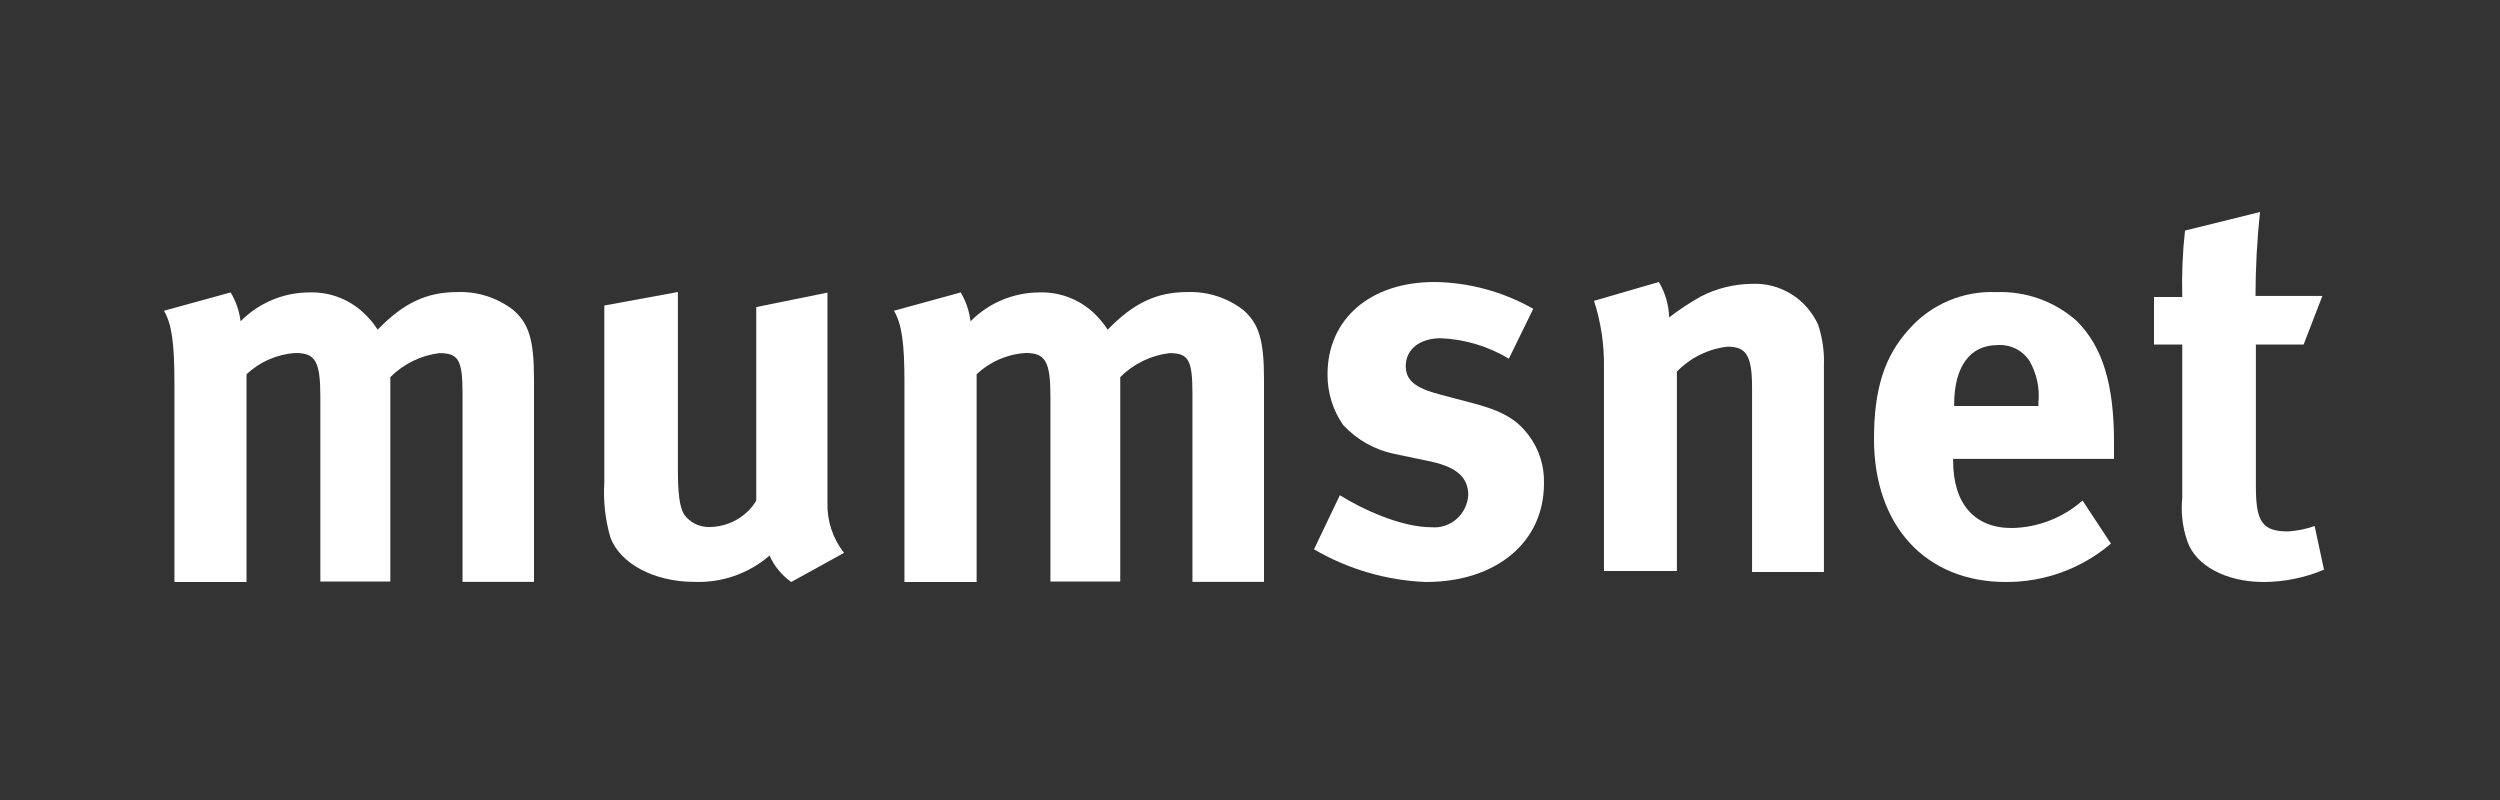
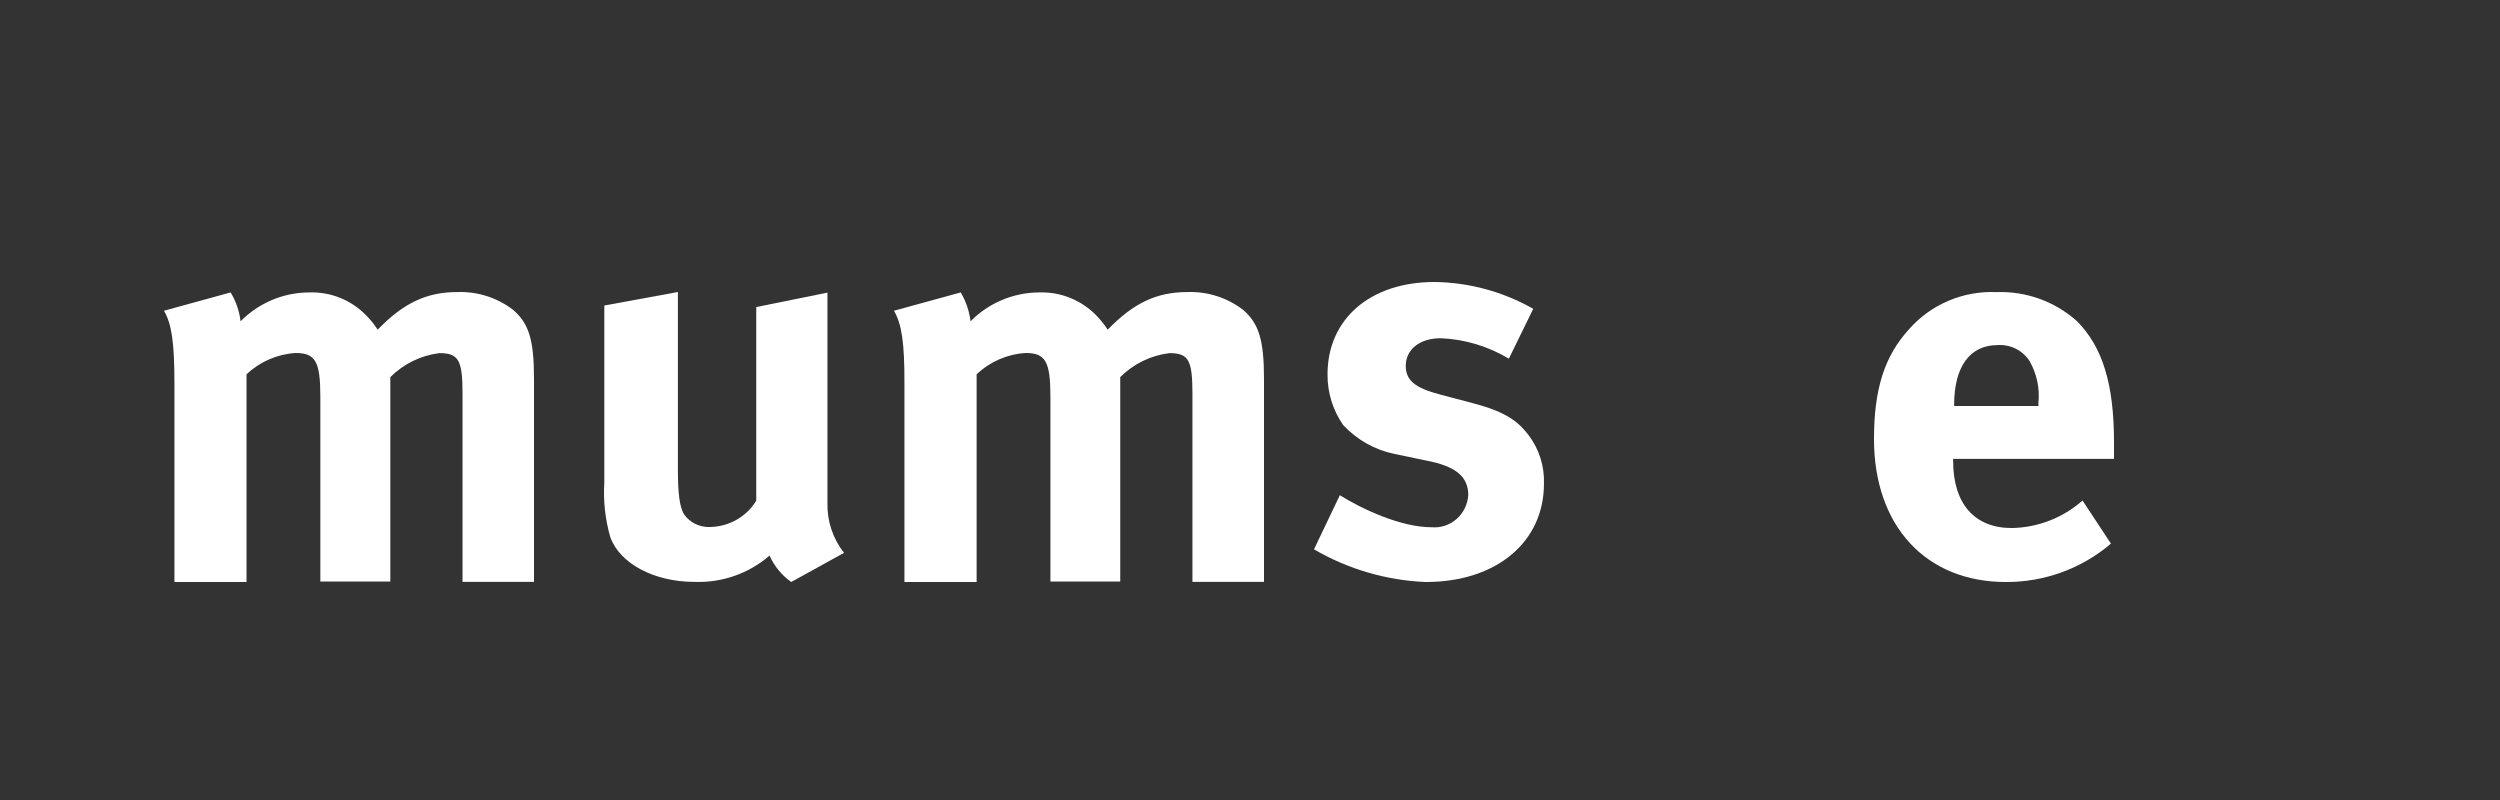
<svg xmlns="http://www.w3.org/2000/svg" width="250px" height="80px" viewBox="0 0 250 80" version="1.1">
  <rect x="0" y="0" width="250" height="80" fill="#333333" stroke="none" />
  <title>Logos/Customers/Mumsnet_White_250x80</title>
  <g id="Logos/Customers/Mumsnet_White_250x80" stroke="none" stroke-width="1" fill="none" fill-rule="evenodd">
    <g id="Mumsnet" transform="translate(16.4, 21.2)" fill="#FFFFFF" fill-rule="nonzero">
      <path d="M0,9.874 L6.662,8.043 C7.195,8.921 7.534,9.905 7.656,10.928 C9.481,9.082 11.958,8.044 14.541,8.043 C16.688,7.971 18.765,8.819 20.259,10.376 C20.676,10.798 21.047,11.265 21.365,11.768 C23.95,9.097 26.262,8.006 29.344,8.006 C31.348,7.934 33.315,8.563 34.912,9.786 C36.515,11.166 37,12.834 37,16.734 L37,36.987 L29.854,36.987 L29.854,18.176 C29.854,14.79 29.456,14.113 27.529,14.113 C25.68,14.346 23.959,15.188 22.633,16.508 L22.633,36.95 L15.635,36.95 L15.635,18.49 C15.635,14.928 15.138,14.1 13.149,14.1 C11.321,14.215 9.59,14.969 8.253,16.232 L8.253,37 L1.044,37 L1.044,17.16 C1.044,13.047 0.771,11.216 0,9.874 Z" id="Path" />
      <path d="M44.057,9.347 L51.39,8 L51.39,25.699 C51.39,28.126 51.553,29.462 51.992,30.214 C52.573,31.057 53.566,31.545 54.612,31.501 C56.518,31.46 58.265,30.463 59.225,28.867 L59.225,9.505 L66.345,8.061 L66.345,29.085 C66.296,30.886 66.879,32.649 68,34.087 L62.722,37 C61.769,36.321 61.02,35.407 60.554,34.354 C58.498,36.149 55.798,37.094 53.032,36.988 C49.033,36.988 45.586,35.167 44.633,32.521 C44.119,30.737 43.916,28.883 44.032,27.034 L44.032,9.347 L44.057,9.347 Z" id="Path" />
      <path d="M73,9.874 L79.672,8.043 C80.195,8.925 80.529,9.907 80.653,10.928 C82.479,9.084 84.954,8.047 87.537,8.043 C89.686,7.974 91.764,8.821 93.264,10.376 C93.674,10.804 94.045,11.27 94.37,11.768 C96.954,9.097 99.265,8.006 102.347,8.006 C104.35,7.934 106.316,8.563 107.913,9.786 C109.503,11.166 110,12.834 110,16.734 L110,36.987 L102.844,36.987 L102.844,18.176 C102.844,14.79 102.458,14.113 100.533,14.113 C98.679,14.342 96.954,15.184 95.625,16.508 L95.625,36.95 L88.642,36.95 L88.642,18.49 C88.642,14.928 88.145,14.1 86.157,14.1 C84.329,14.21 82.596,14.964 81.262,16.232 L81.262,37 L74.044,37 L74.044,17.16 C74.056,13.047 73.77,11.216 73,9.874 Z" id="Path" />
      <path d="M136.923,9.681 L134.486,14.668 C132.418,13.426 130.082,12.724 127.686,12.623 C125.578,12.623 124.176,13.733 124.176,15.392 C124.176,16.825 125.09,17.599 127.637,18.259 L130.976,19.145 C134.376,20.03 135.51,21.077 136.485,22.349 C137.519,23.725 138.053,25.427 137.996,27.162 C137.996,33.01 133.243,37 126.175,37 C122.248,36.842 118.416,35.722 115,33.733 L117.584,28.322 C119.801,29.706 123.677,31.526 126.772,31.526 C127.673,31.602 128.566,31.306 129.253,30.704 C129.94,30.102 130.363,29.244 130.428,28.322 C130.428,26.389 129.075,25.392 126.163,24.843 L122.994,24.182 C121.06,23.774 119.292,22.774 117.925,21.314 C116.886,19.832 116.336,18.05 116.353,16.227 C116.353,10.703 120.618,7 127.052,7 C130.509,7.043 133.901,7.964 136.923,9.681 L136.923,9.681 Z" id="Path" />
-       <path d="M143,8.882 L149.485,7 C150.123,8.07 150.478,9.289 150.516,10.539 C151.528,9.758 152.595,9.054 153.71,8.433 C155.266,7.639 156.979,7.213 158.721,7.187 C161.568,7.025 164.223,8.646 165.414,11.275 C165.849,12.59 166.045,13.975 165.991,15.362 L165.991,36 L158.807,36 L158.807,17.606 C158.807,14.403 158.266,13.468 156.35,13.468 C154.432,13.685 152.645,14.565 151.29,15.96 L151.29,35.9 L143.995,35.9 L143.995,15.512 C144.03,13.261 143.694,11.02 143,8.882 L143,8.882 Z" id="Path" />
      <path d="M191.854,28.851 L194.693,33.163 C191.772,35.656 188.04,37.019 184.186,37 C176.174,37 171,31.385 171,22.7 C171,17.731 172.032,14.442 174.49,11.738 C176.684,9.236 179.911,7.863 183.252,8.011 C186.221,7.905 189.114,8.954 191.313,10.934 C193.869,13.516 195,17.243 195,23.017 L195,24.685 L178.914,24.685 L178.914,24.905 C178.914,29.168 181.04,31.604 184.788,31.604 C187.4,31.554 189.907,30.577 191.854,28.851 Z M179.012,19.399 L187.442,19.399 L187.442,19.083 C187.589,17.642 187.285,16.192 186.57,14.929 C185.884,13.844 184.651,13.222 183.363,13.309 C180.585,13.309 179.012,15.465 179.012,19.302 L179.012,19.399 L179.012,19.399 Z" id="Shape" />
-       <path d="M215.838,8.392 L213.963,13.252 L209.188,13.252 L209.188,27.476 C209.188,31.02 209.863,31.943 212.412,31.943 C213.317,31.886 214.209,31.704 215.062,31.401 L216,35.77 C214.091,36.573 212.038,36.992 209.963,37 C206.213,37 203.15,35.363 202.325,32.903 C201.85,31.518 201.68,30.05 201.825,28.596 L201.825,13.252 L199,13.252 L199,8.502 L201.825,8.502 C201.765,6.284 201.857,4.064 202.1,1.858 L209.6,0 C209.306,2.788 209.155,5.589 209.15,8.392 L215.838,8.392 Z" id="Path" />
    </g>
  </g>
</svg>